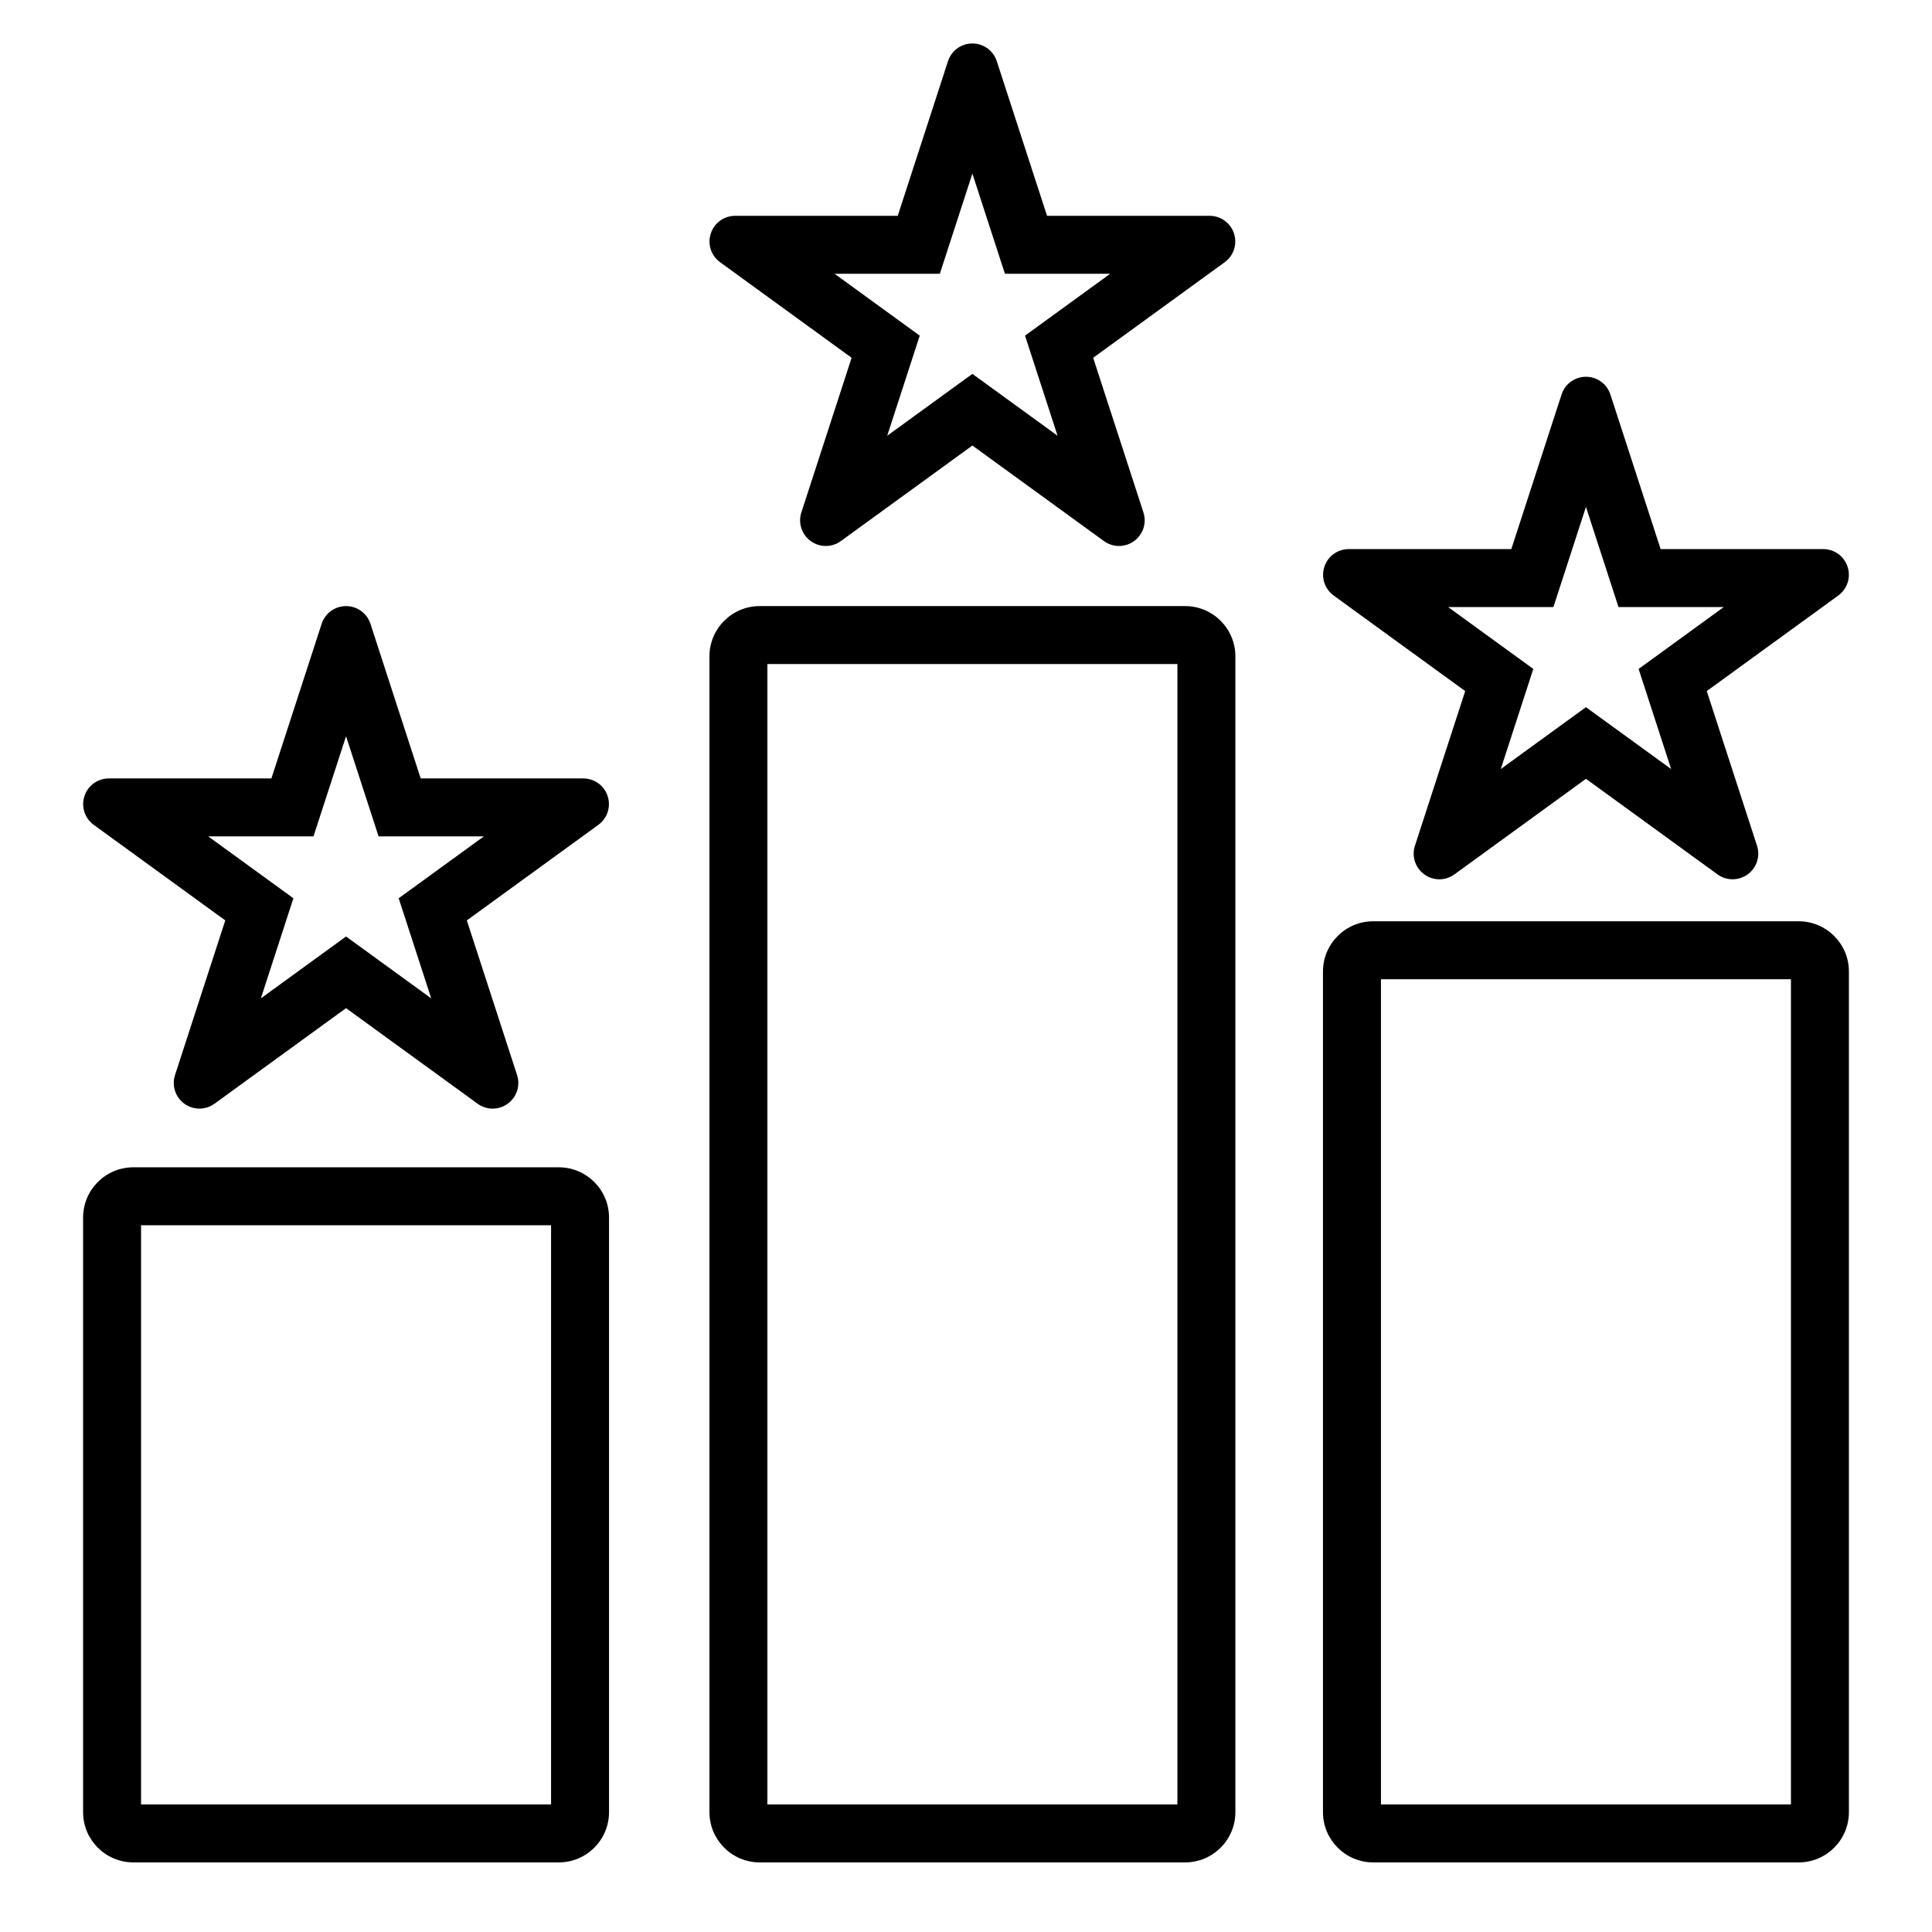
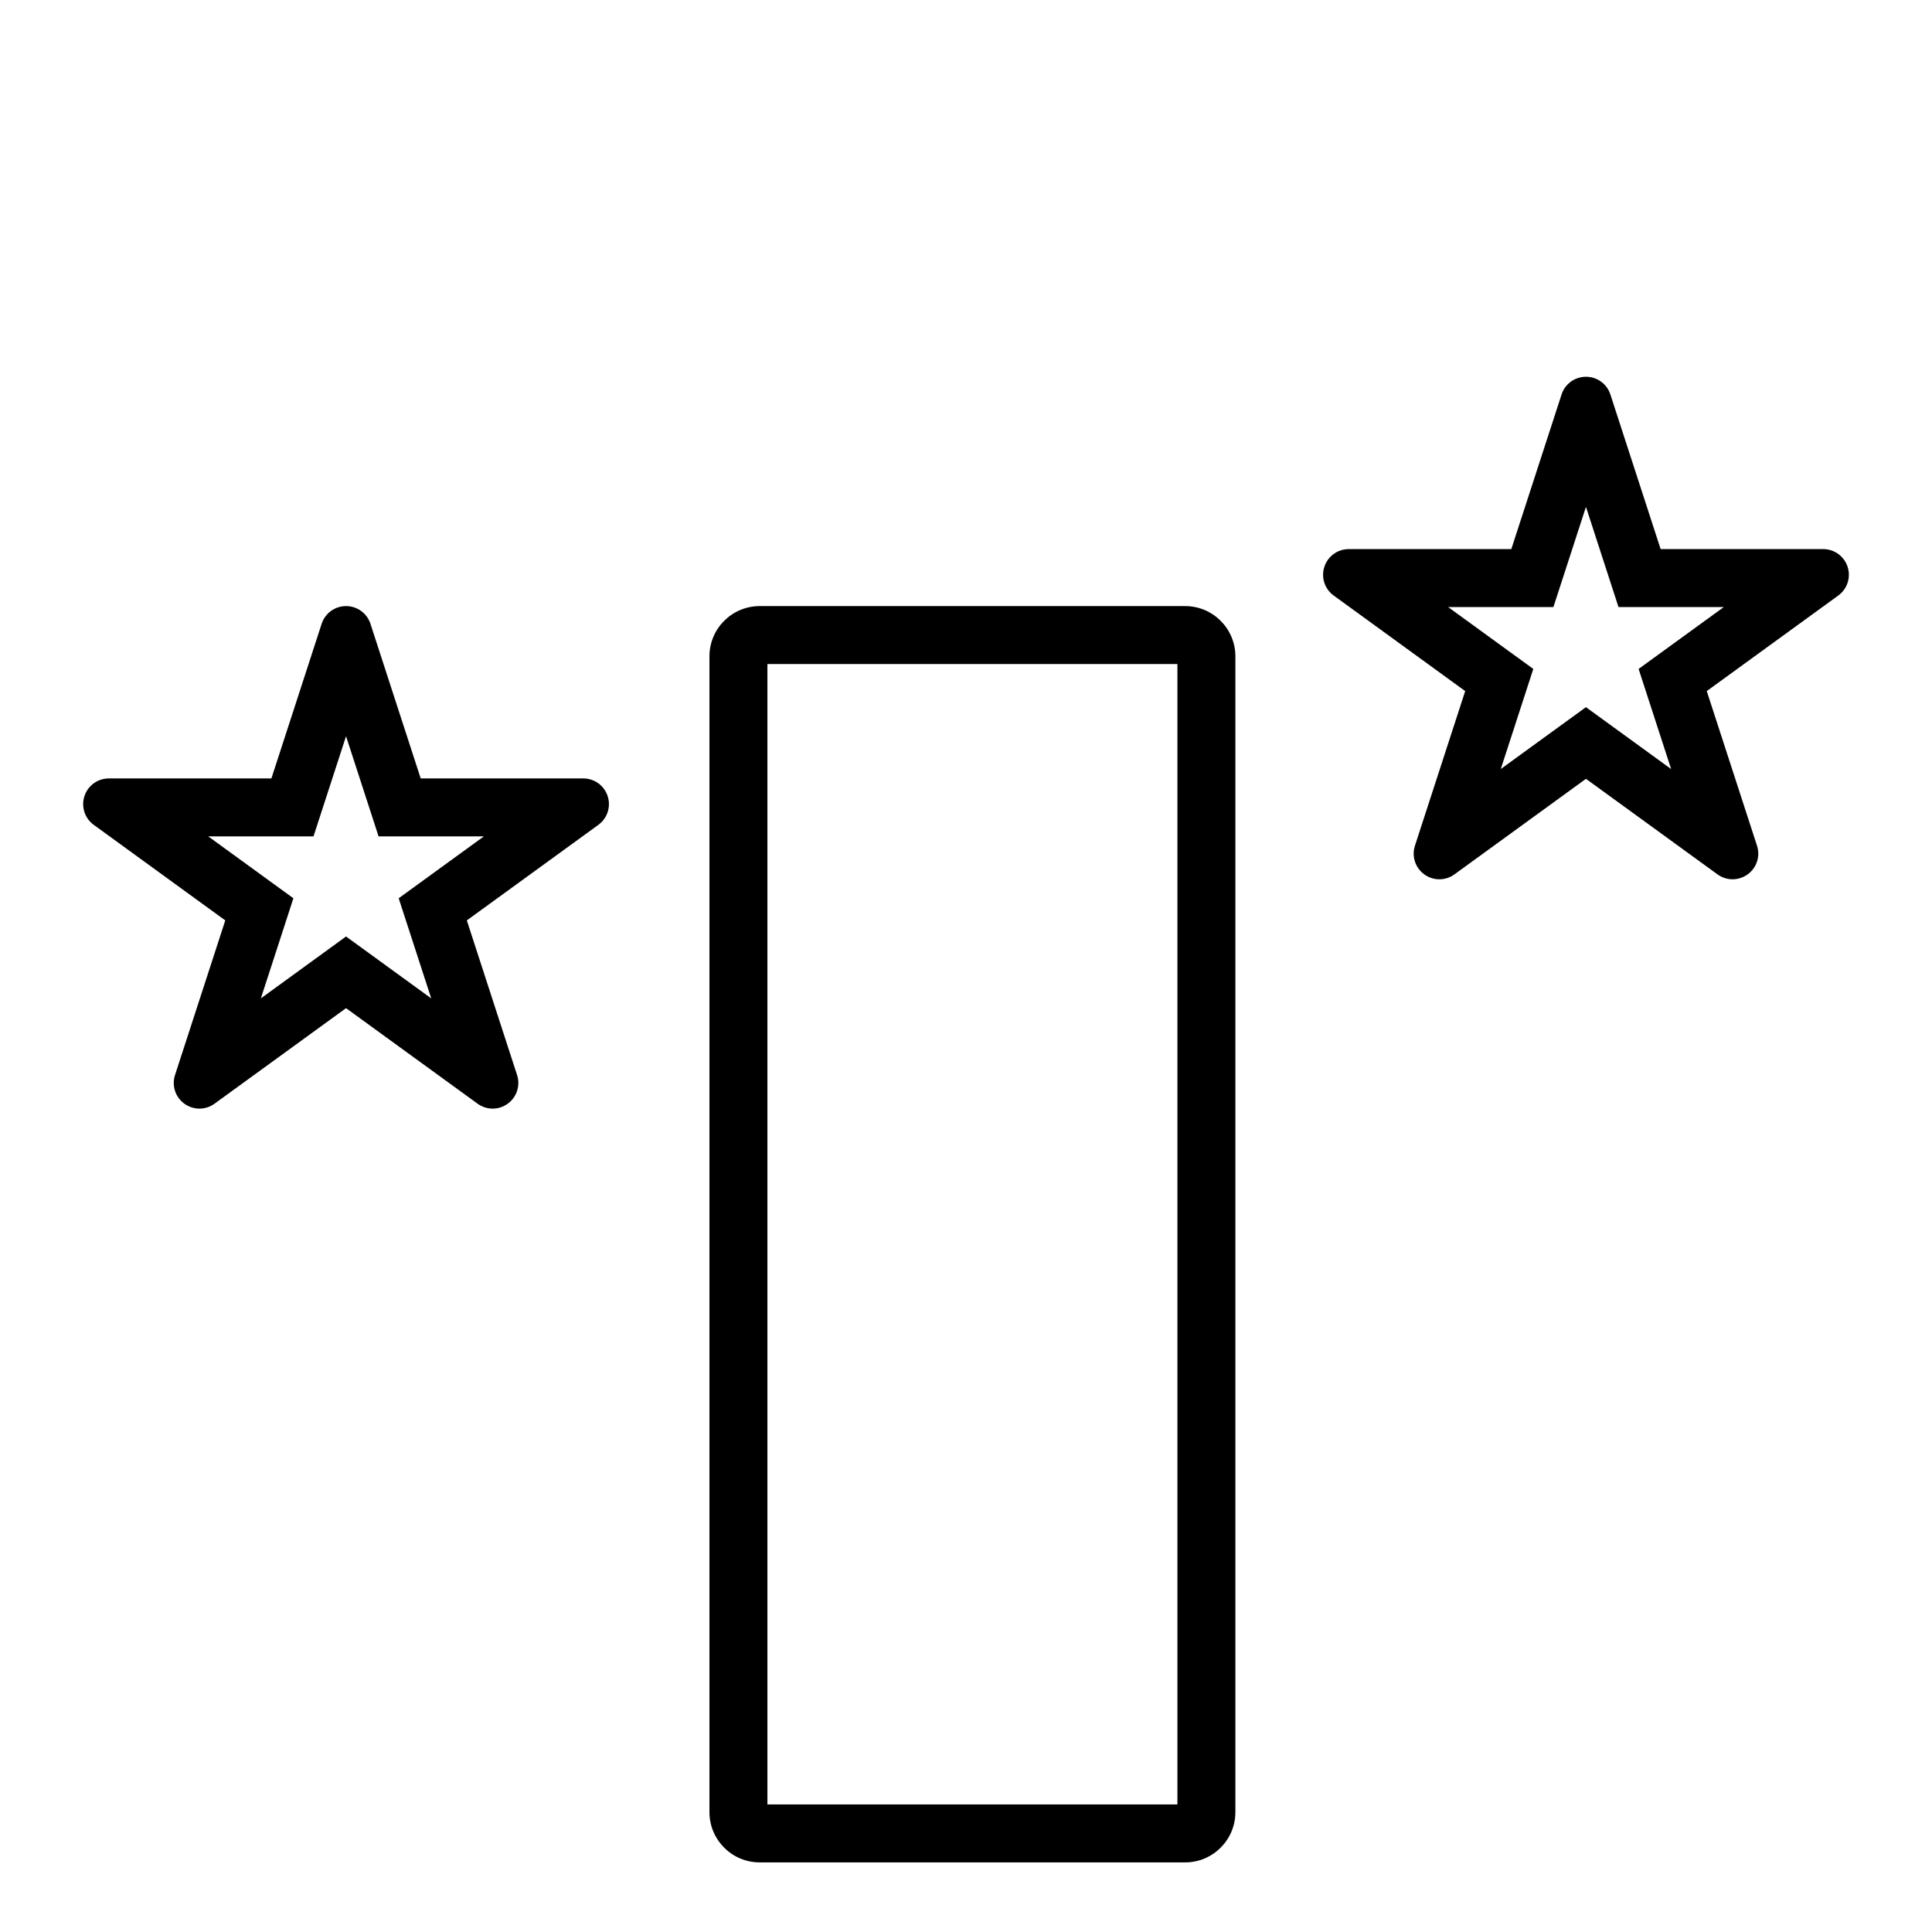
<svg xmlns="http://www.w3.org/2000/svg" id="DataRankings_Icon_HomePage" viewBox="0 0 2000 2000">
  <defs>
    <style>
      .cls-1 {
        fill: #fff;
      }
    </style>
  </defs>
-   <rect class="cls-1" width="2000" height="2000" />
  <g>
-     <path d="M1006.62,179.74l20.21,62.2,13.47,41.46h108.97l-52.89,38.43-35.27,25.62,13.47,41.46,20.21,62.18-52.91-38.44-35.27-25.62-35.27,25.62-52.91,38.44,20.21-62.18,13.47-41.46-35.27-25.62-52.9-38.43h108.98l13.47-41.46,20.21-62.2M1006.62,45c-11.55,0-21.7,7.38-25.27,18.36l-52.01,160.04h-168.28c-11.55,0-21.7,7.38-25.27,18.36-3.57,10.98.3,22.91,9.65,29.7l136.15,98.91-52.01,160.04c-3.55,10.98.32,22.91,9.66,29.7,4.67,3.39,10.15,5.08,15.62,5.08s10.95-1.69,15.61-5.08l136.15-98.91,136.15,98.91c4.67,3.4,10.15,5.09,15.62,5.09s10.95-1.7,15.62-5.09c9.35-6.79,13.22-18.72,9.65-29.7l-52.01-160.04,136.13-98.91c9.35-6.77,13.23-18.72,9.66-29.7-3.57-10.98-13.72-18.36-25.27-18.36h-168.28l-52.01-160.04c-3.57-10.98-13.73-18.36-25.27-18.36h0Z" />
    <path d="M1641.79,524.77l20.21,62.2,13.47,41.46h108.98l-52.9,38.43-35.27,25.62,13.47,41.46,20.21,62.19-52.93-38.45-35.27-25.62-35.27,25.62-52.89,38.42,20.2-62.16,13.47-41.46-35.27-25.62-52.9-38.43h108.98l13.47-41.46,20.21-62.2M1641.79,390.03c-11.55,0-21.7,7.38-25.27,18.36l-52.01,160.04h-168.28c-11.55,0-21.7,7.38-25.27,18.36-3.57,10.98.3,22.91,9.65,29.7l136.15,98.92-52.01,160.04c-3.57,10.98.3,22.91,9.65,29.7,4.67,3.39,10.15,5.09,15.62,5.09s10.94-1.7,15.61-5.09l136.15-98.92,136.15,98.91c4.66,3.39,10.13,5.08,15.61,5.08,5.47-.01,10.95-1.71,15.65-5.08,9.35-6.79,13.22-18.72,9.65-29.7l-52.01-160.04,136.15-98.92c9.33-6.79,13.22-18.72,9.65-29.7-3.57-10.98-13.73-18.36-25.27-18.36h-168.28l-52.01-160.04c-3.57-10.98-13.73-18.36-25.27-18.36h0Z" />
    <path d="M358.23,762.17l20.21,62.2,13.47,41.46h108.98l-52.9,38.43-35.27,25.62,13.47,41.46,20.21,62.18-52.91-38.44-35.27-25.62-35.27,25.62-52.91,38.44,20.21-62.18,13.47-41.46-35.27-25.62-52.9-38.43h108.98l13.47-41.46,20.21-62.2M358.23,627.43c-11.54,0-21.7,7.38-25.27,18.36l-52.01,160.04H112.67c-11.55,0-21.7,7.38-25.27,18.36-3.57,10.98.3,22.91,9.65,29.7l136.15,98.91-52.01,160.04c-3.57,10.98.3,22.91,9.65,29.7,4.67,3.4,10.15,5.09,15.62,5.09s10.95-1.7,15.62-5.09l136.15-98.91,136.15,98.91c4.67,3.4,10.15,5.1,15.62,5.1s10.93-1.71,15.62-5.1c9.33-6.78,13.22-18.72,9.65-29.7l-52.01-160.04,136.15-98.91c9.34-6.79,13.22-18.72,9.65-29.7-3.57-10.98-13.73-18.36-25.27-18.36h-168.28l-52.01-160.04c-3.57-10.98-13.73-18.36-25.27-18.36h0Z" />
-     <path d="M570.46,1268.39v599.56H146.02v-599.56h424.43M578.48,1208.39H138c-28.66,0-51.98,23.32-51.98,51.98v615.61c0,28.66,23.32,51.97,51.98,51.97h440.47c28.67,0,51.98-23.32,51.99-51.97v-615.61c0-28.66-23.32-51.98-51.98-51.98h0Z" />
    <path d="M1218.85,687.43v1180.51h-424.43V687.43h424.43M1226.88,627.43h-440.48c-28.66,0-51.98,23.32-51.98,51.98v1196.56c0,28.66,23.32,51.97,51.98,51.97h440.47c28.67,0,51.98-23.32,51.99-51.97V679.41c0-28.66-23.32-51.98-51.98-51.98h0Z" />
-     <path d="M1853.98,1013.7v854.25h-424.43v-854.25h424.43M1862,953.7h-440.48c-28.66,0-51.98,23.32-51.98,51.98v870.3c0,28.66,23.32,51.97,51.98,51.97h440.48c28.67,0,51.98-23.32,51.98-51.97v-870.3c0-28.66-23.32-51.98-51.98-51.98h0Z" />
  </g>
</svg>